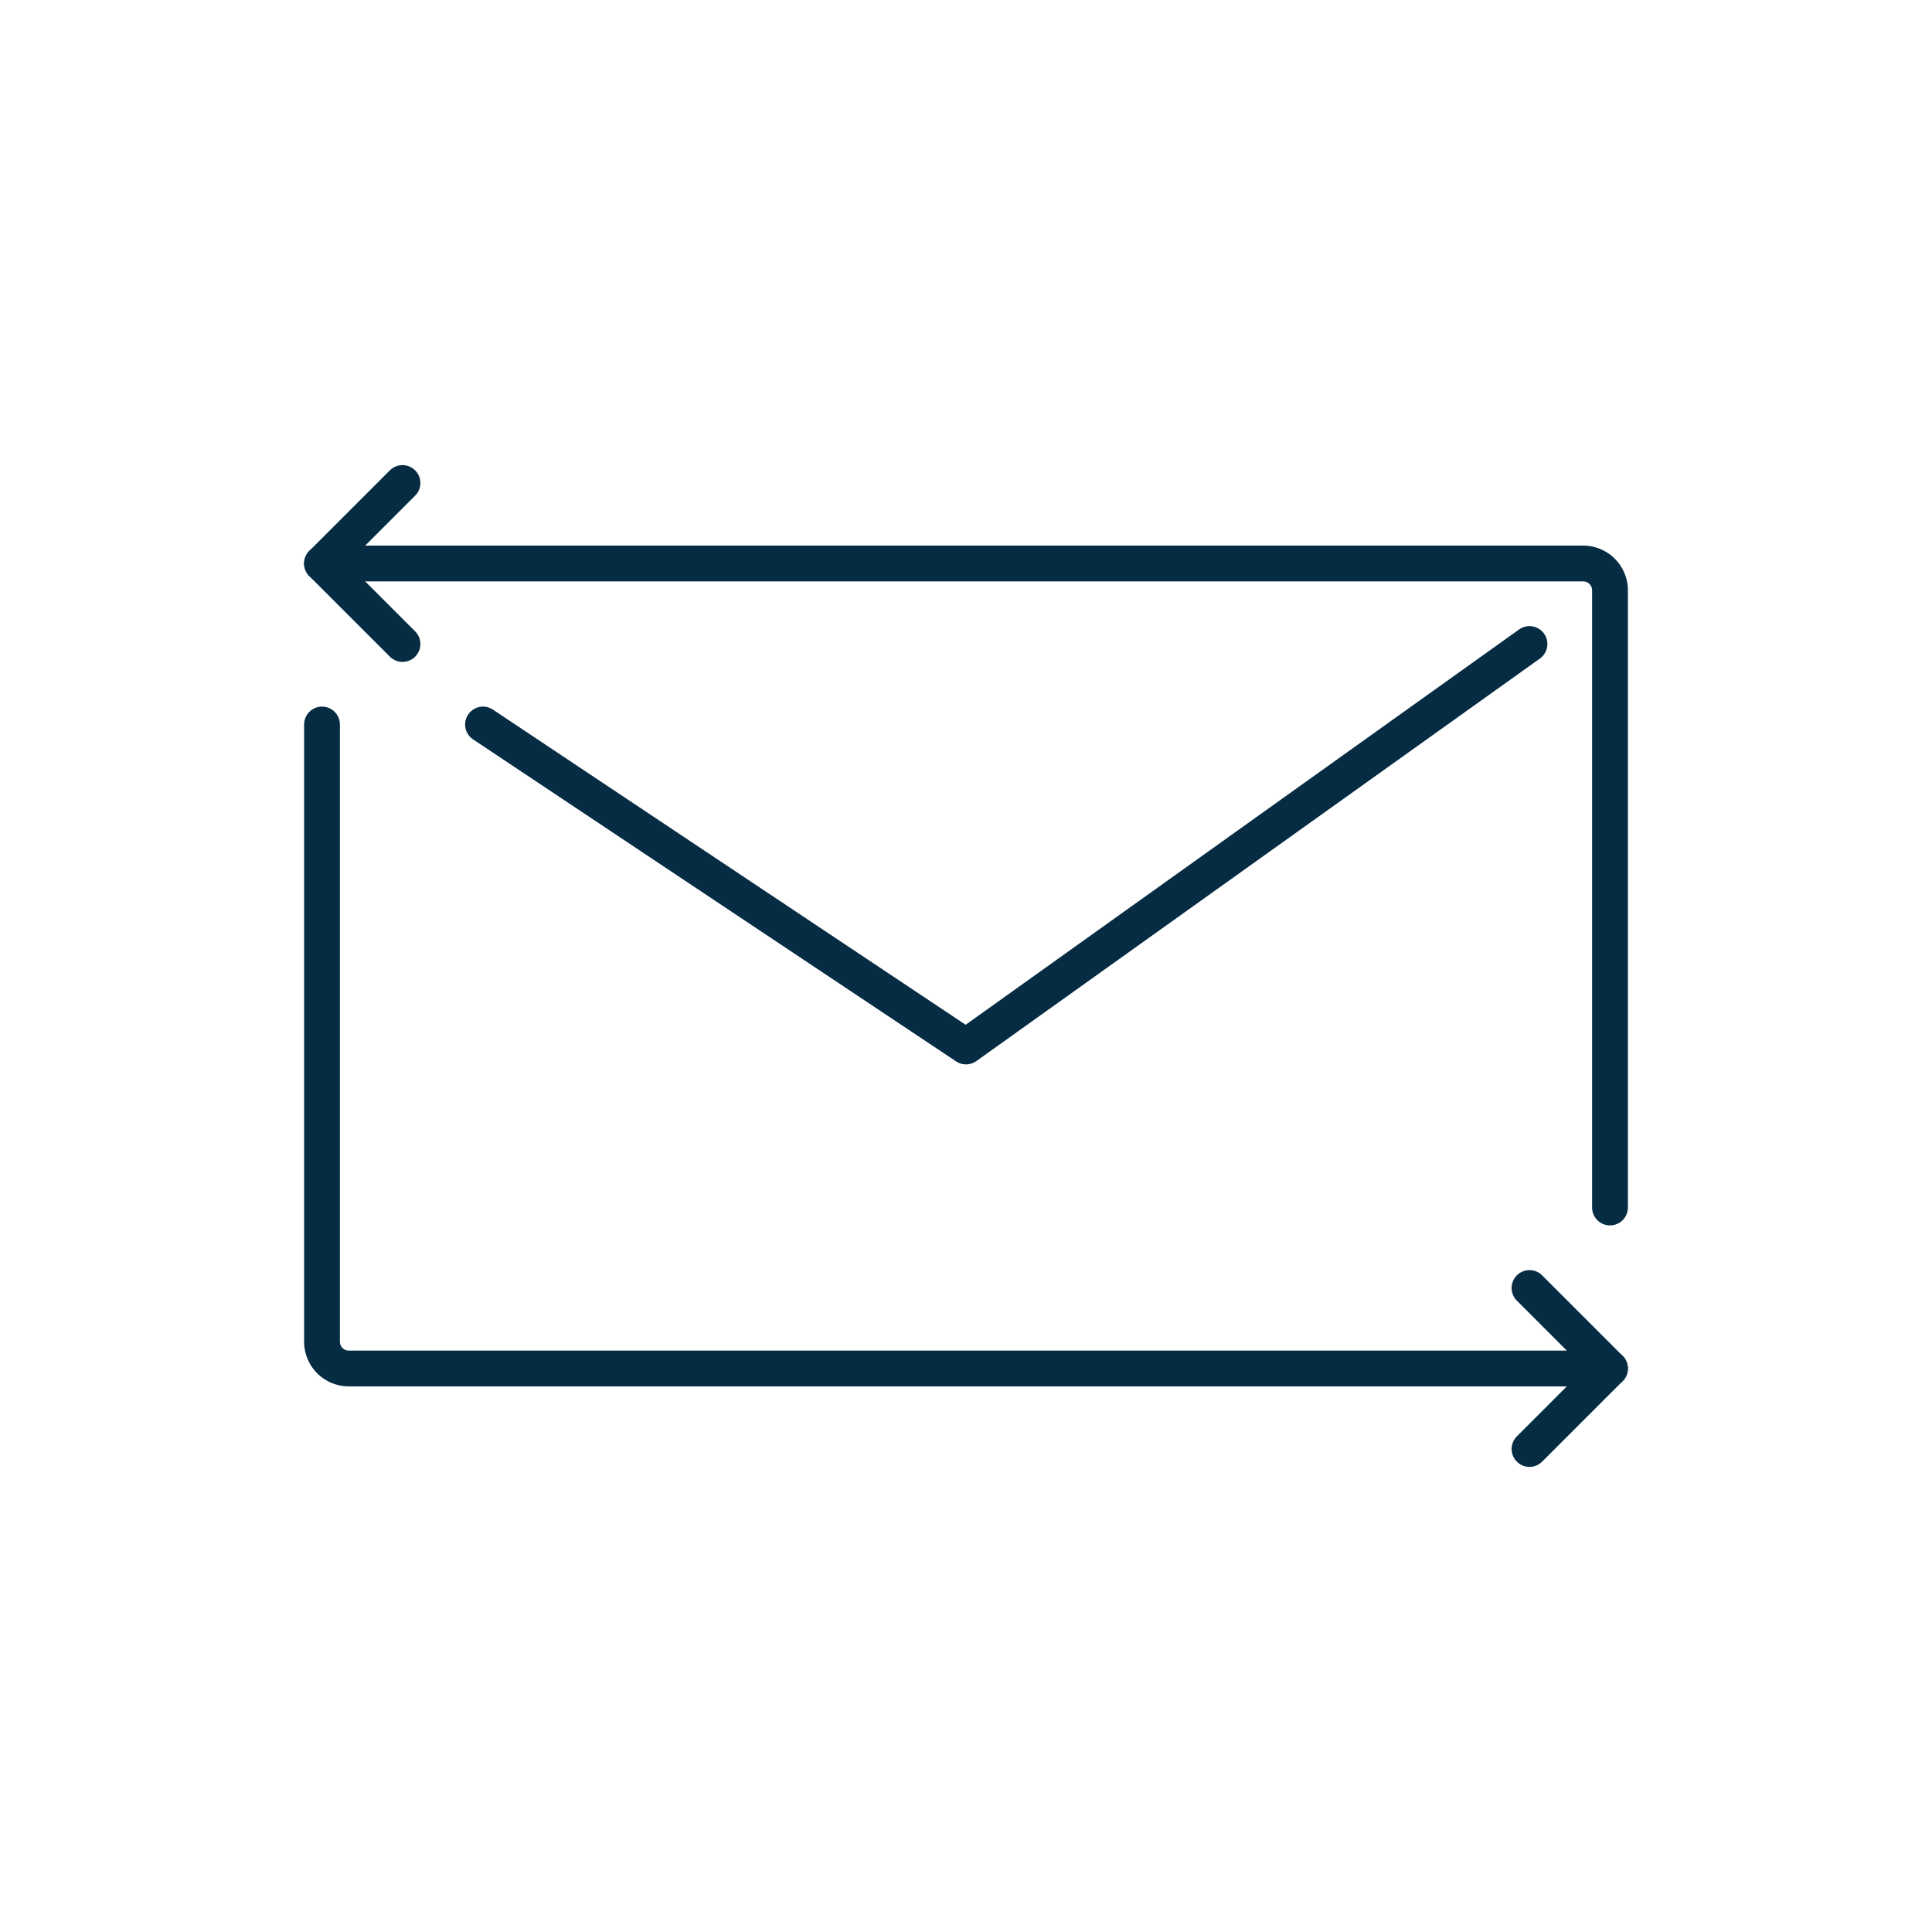
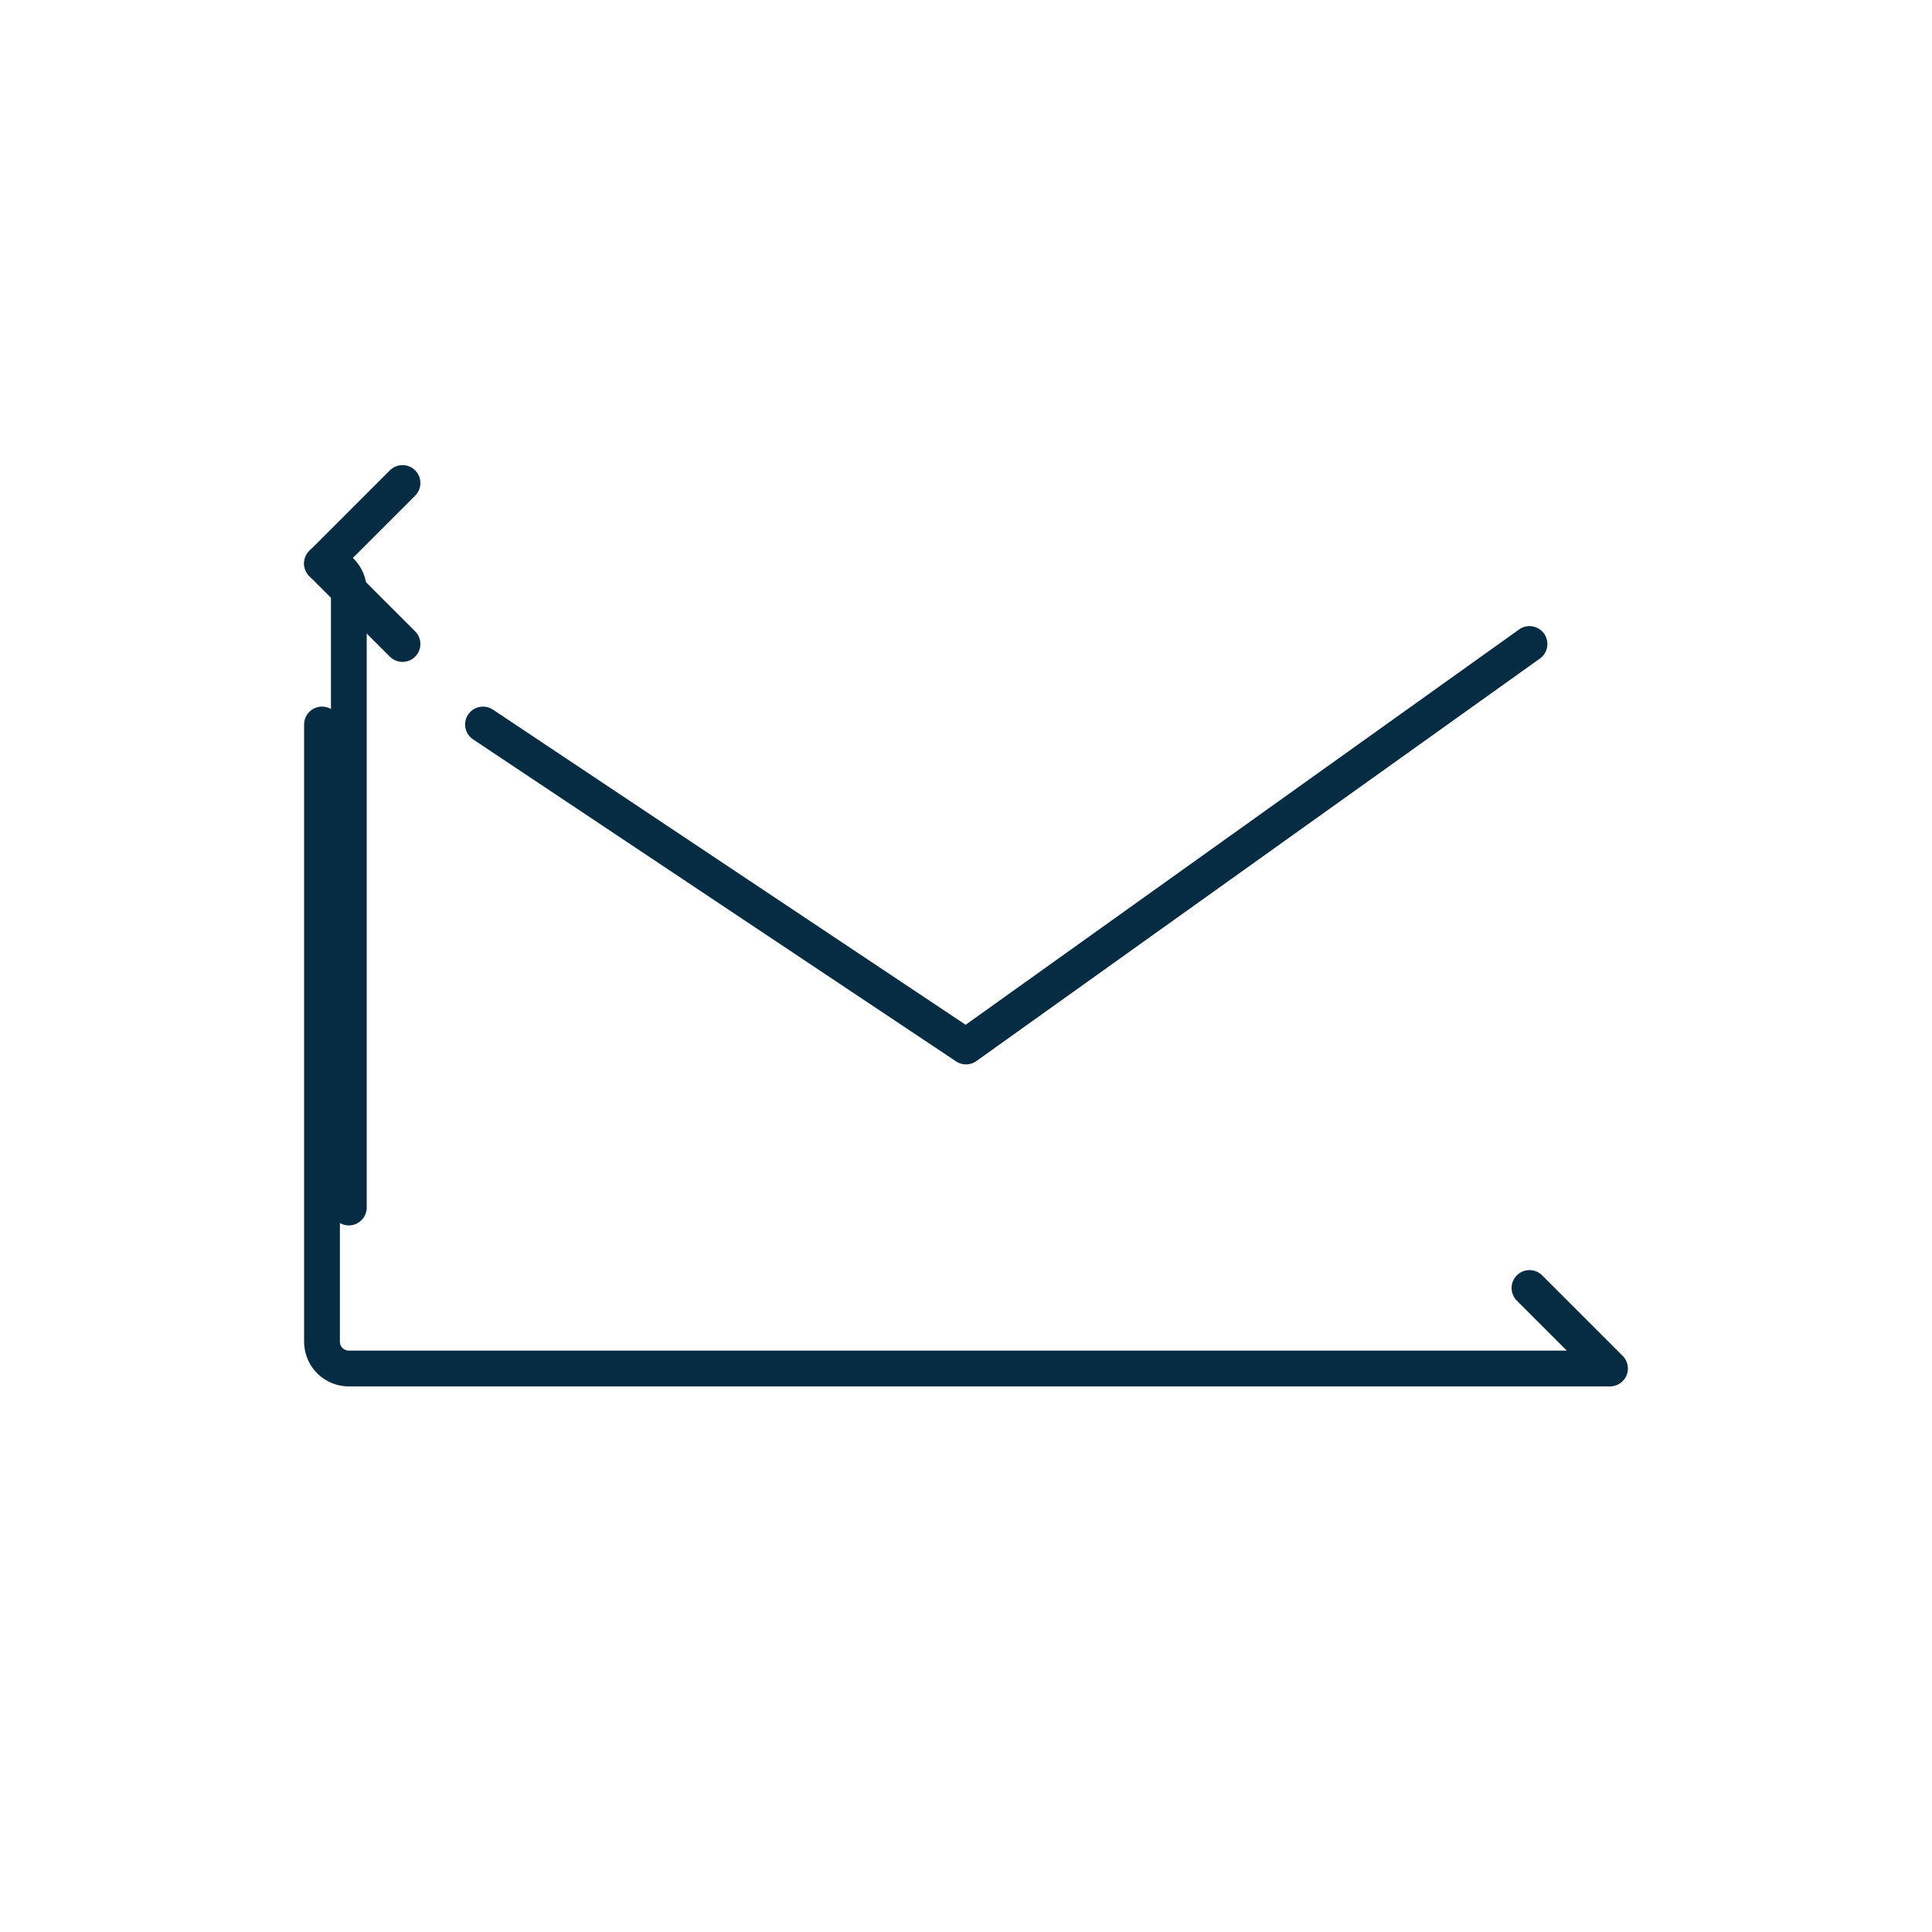
<svg xmlns="http://www.w3.org/2000/svg" viewBox="0 0 216 216">
  <defs>
    <style>.cls-1{fill:none;stroke:#052c43;stroke-linecap:round;stroke-linejoin:round;stroke-width:4px;}</style>
  </defs>
  <title>Mesa de trabajo 6 copia 43</title>
  <g id="Modo_de_aislamiento" data-name="Modo de aislamiento">
    <polyline class="cls-1" points="171 72 108 117 54 81" />
-     <path class="cls-1" d="M36,63H177a3,3,0,0,1,3,3v69" />
+     <path class="cls-1" d="M36,63a3,3,0,0,1,3,3v69" />
    <path class="cls-1" d="M171,144l9,9H39a3,3,0,0,1-3-3V81" />
-     <line class="cls-1" x1="171" y1="162" x2="180" y2="153" />
    <polyline class="cls-1" points="45 54 36 63 45 72" />
  </g>
</svg>